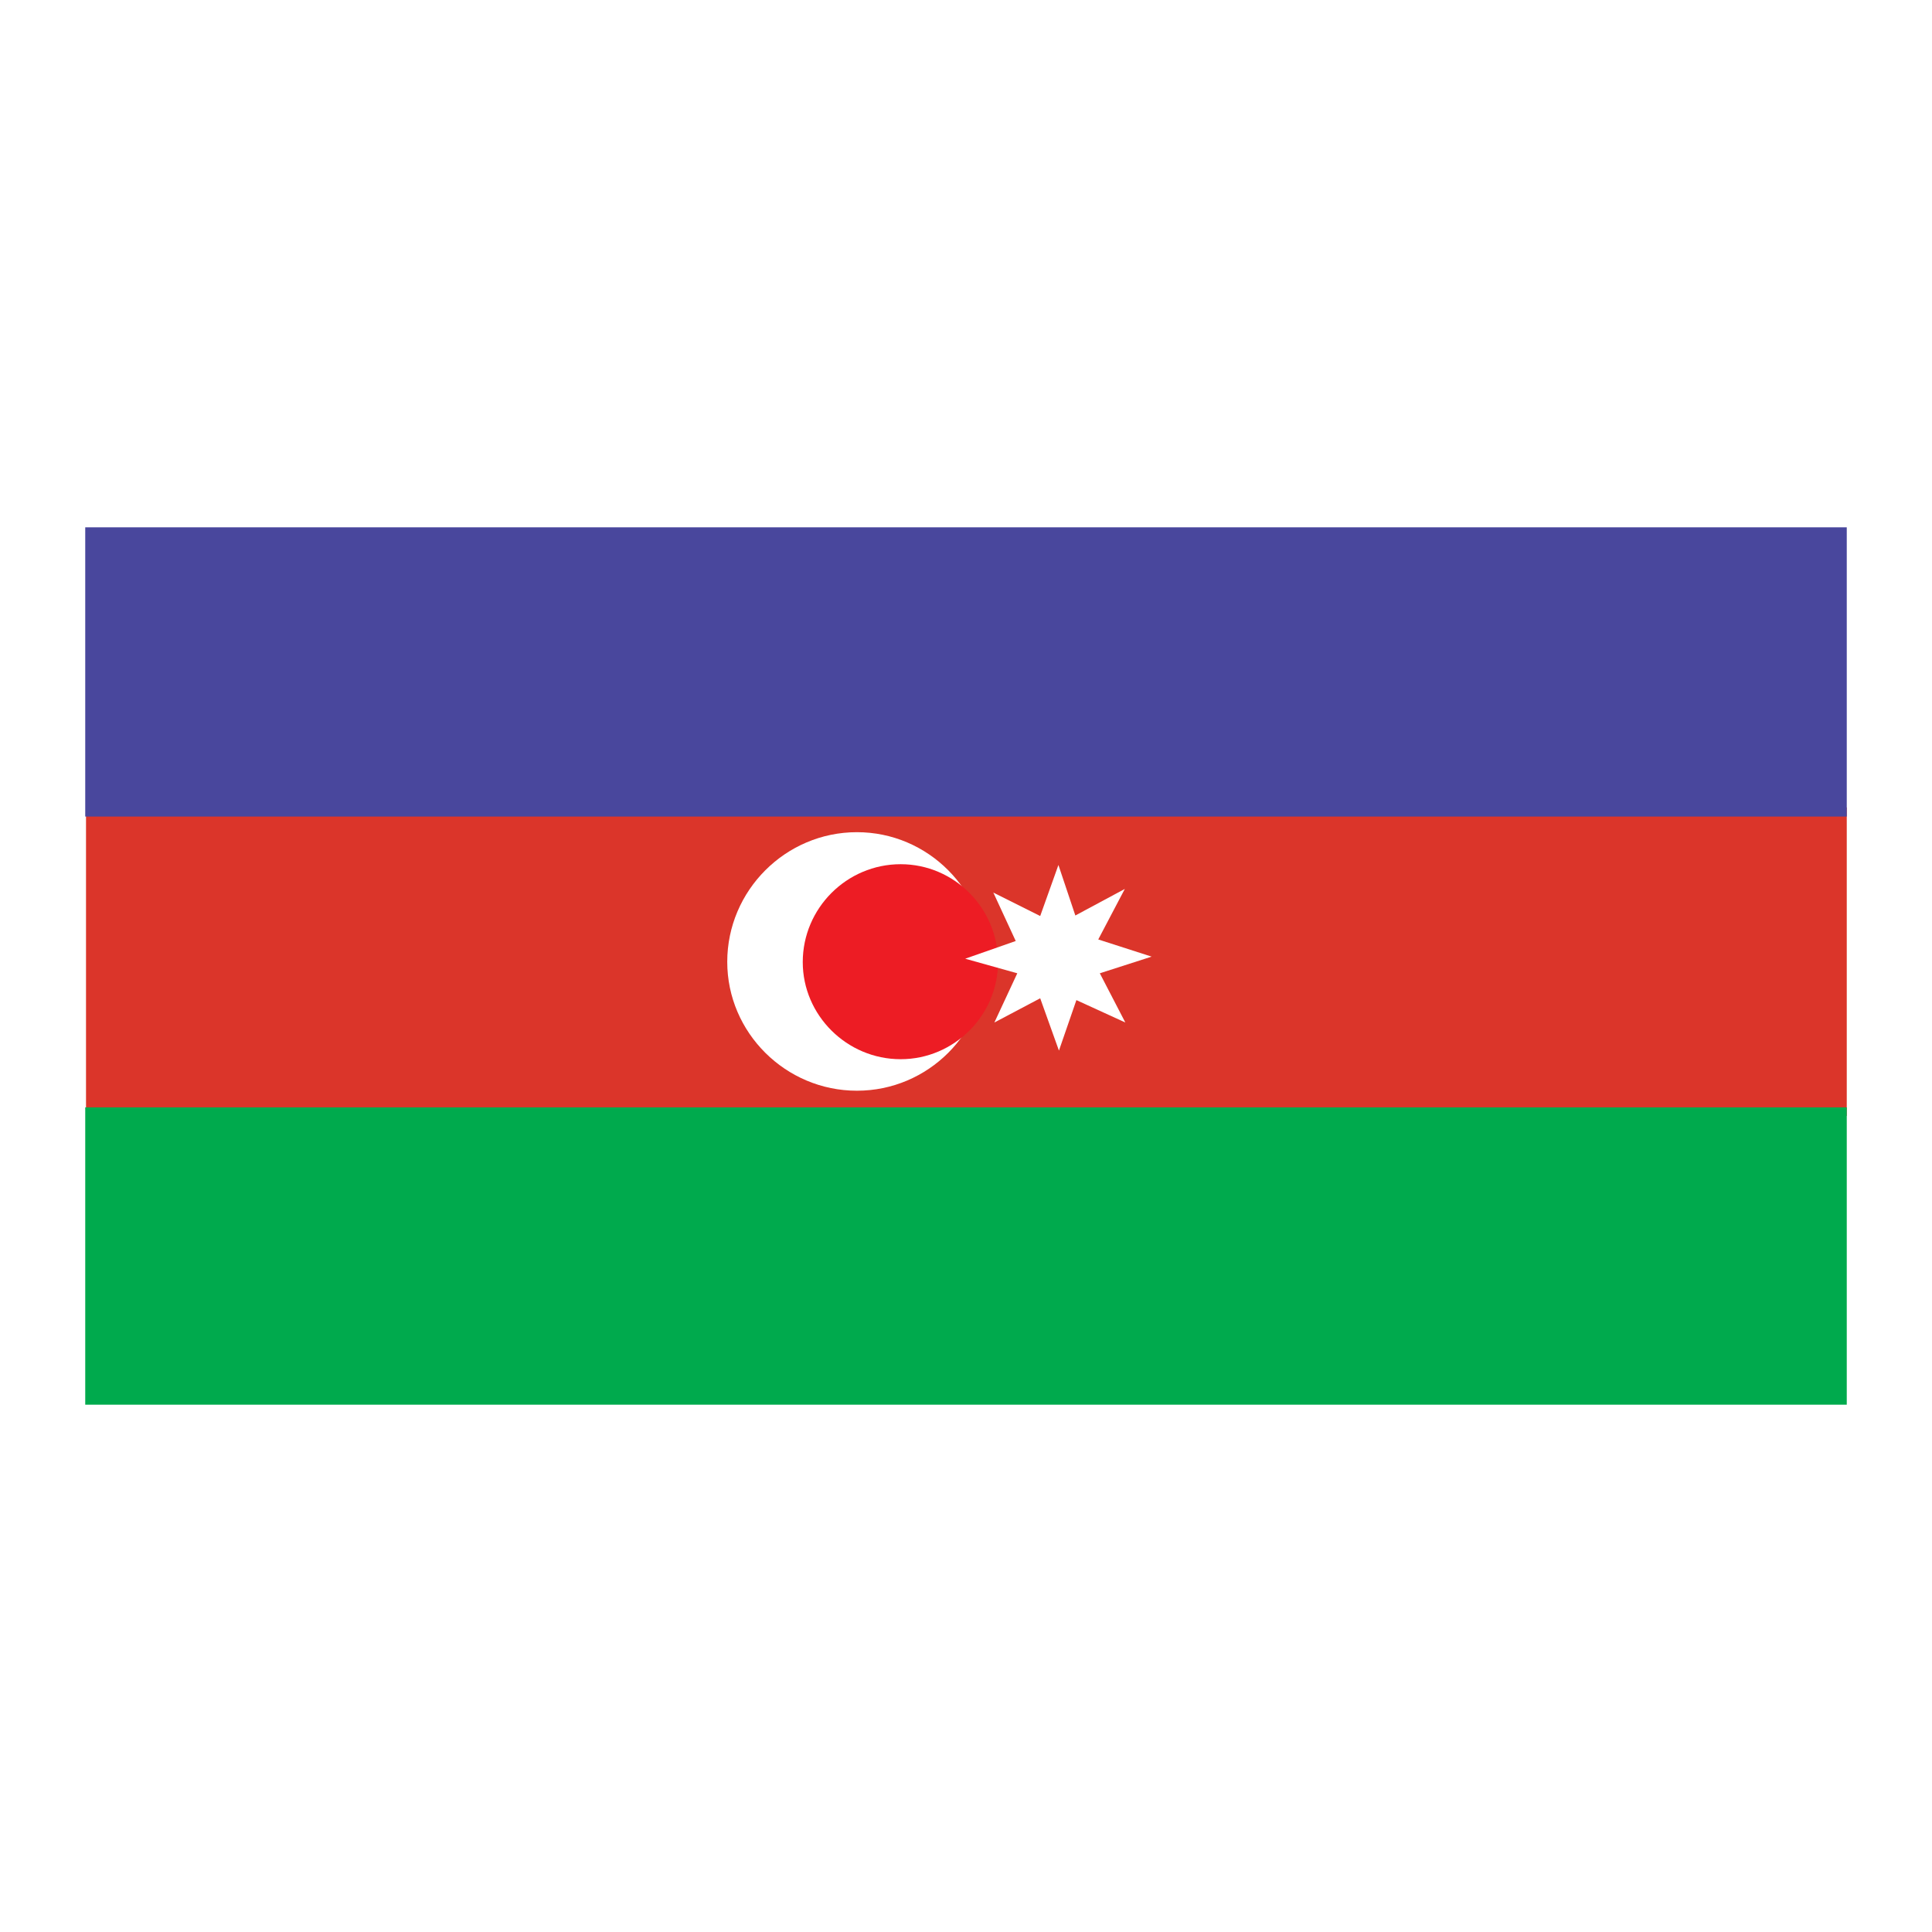
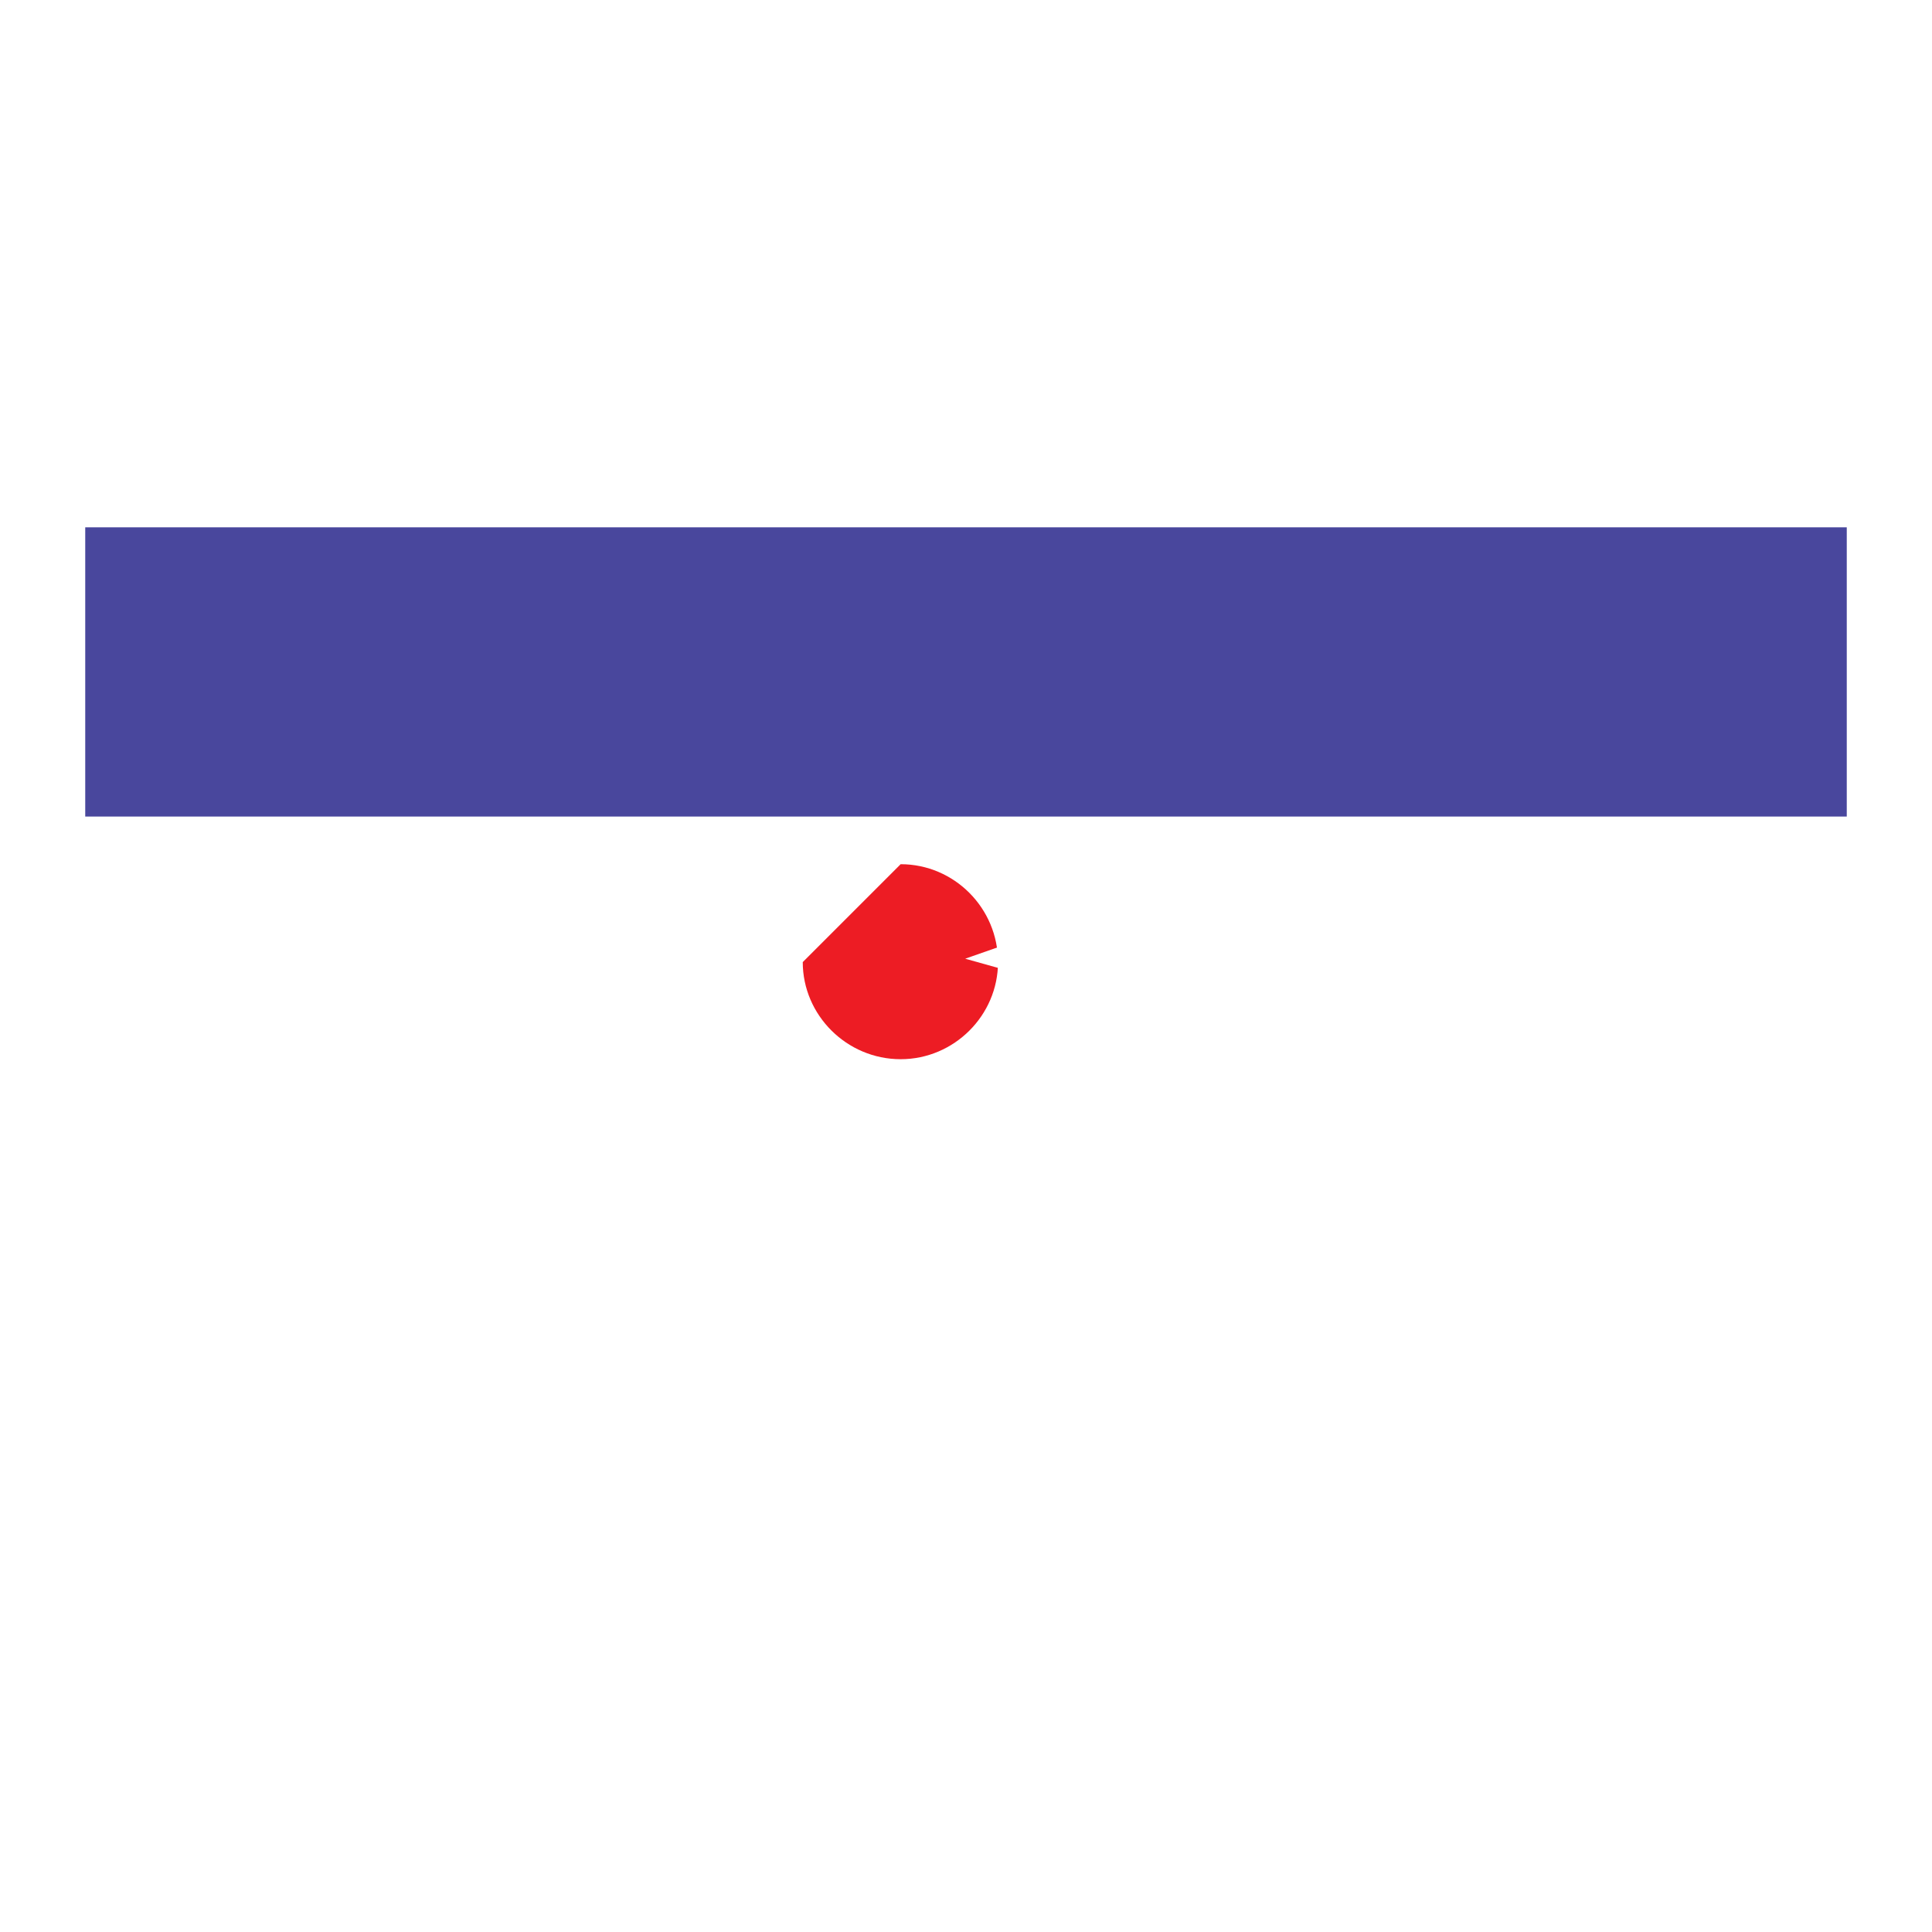
<svg xmlns="http://www.w3.org/2000/svg" version="1.0" id="Layer_1" x="0px" y="0px" width="192.756px" height="192.756px" viewBox="0 0 192.756 192.756" enable-background="new 0 0 192.756 192.756" xml:space="preserve">
  <g>
    <polygon fill-rule="evenodd" clip-rule="evenodd" fill="#FFFFFF" points="0,0 192.756,0 192.756,192.756 0,192.756 0,0  " />
-     <polygon fill-rule="evenodd" clip-rule="evenodd" fill="#DB352A" points="8.582,80.559 184.252,80.559 184.252,111.34    8.582,111.34 8.582,80.559  " />
    <path fill-rule="evenodd" clip-rule="evenodd" fill="#FFFFFF" d="M85.494,83.027c7.117,0,12.884,5.818,12.884,12.936   c0,7.065-5.767,12.858-12.884,12.858s-12.936-5.793-12.936-12.858C72.559,88.845,78.377,83.027,85.494,83.027L85.494,83.027z" />
-     <path fill-rule="evenodd" clip-rule="evenodd" fill="#ED1C24" d="M89.858,86.222c5.351,0,9.715,4.39,9.715,9.767   c0,5.299-4.364,9.688-9.715,9.688c-5.376,0-9.767-4.39-9.767-9.688C80.091,90.611,84.481,86.222,89.858,86.222L89.858,86.222z" />
+     <path fill-rule="evenodd" clip-rule="evenodd" fill="#ED1C24" d="M89.858,86.222c5.351,0,9.715,4.39,9.715,9.767   c0,5.299-4.364,9.688-9.715,9.688c-5.376,0-9.767-4.39-9.767-9.688L89.858,86.222z" />
    <polygon fill-rule="evenodd" clip-rule="evenodd" fill="#FFFFFF" points="101.339,93.884 99.105,89.053 103.781,91.391    105.599,86.3 107.287,91.339 112.223,88.689 109.573,93.729 114.898,95.443 109.729,97.105 112.274,102.015 107.392,99.78    105.651,104.819 103.781,99.599 99.209,102.015 101.495,97.105 96.3,95.65 101.339,93.884  " />
    <polygon fill-rule="evenodd" clip-rule="evenodd" fill="#49479D" points="8.504,52.61 184.252,52.61 184.252,81.468 8.504,81.468    8.504,52.61  " />
-     <polygon fill-rule="evenodd" clip-rule="evenodd" fill="#00AA4D" points="8.504,110.482 184.252,110.482 184.252,140.146    8.504,140.146 8.504,110.482  " />
  </g>
</svg>